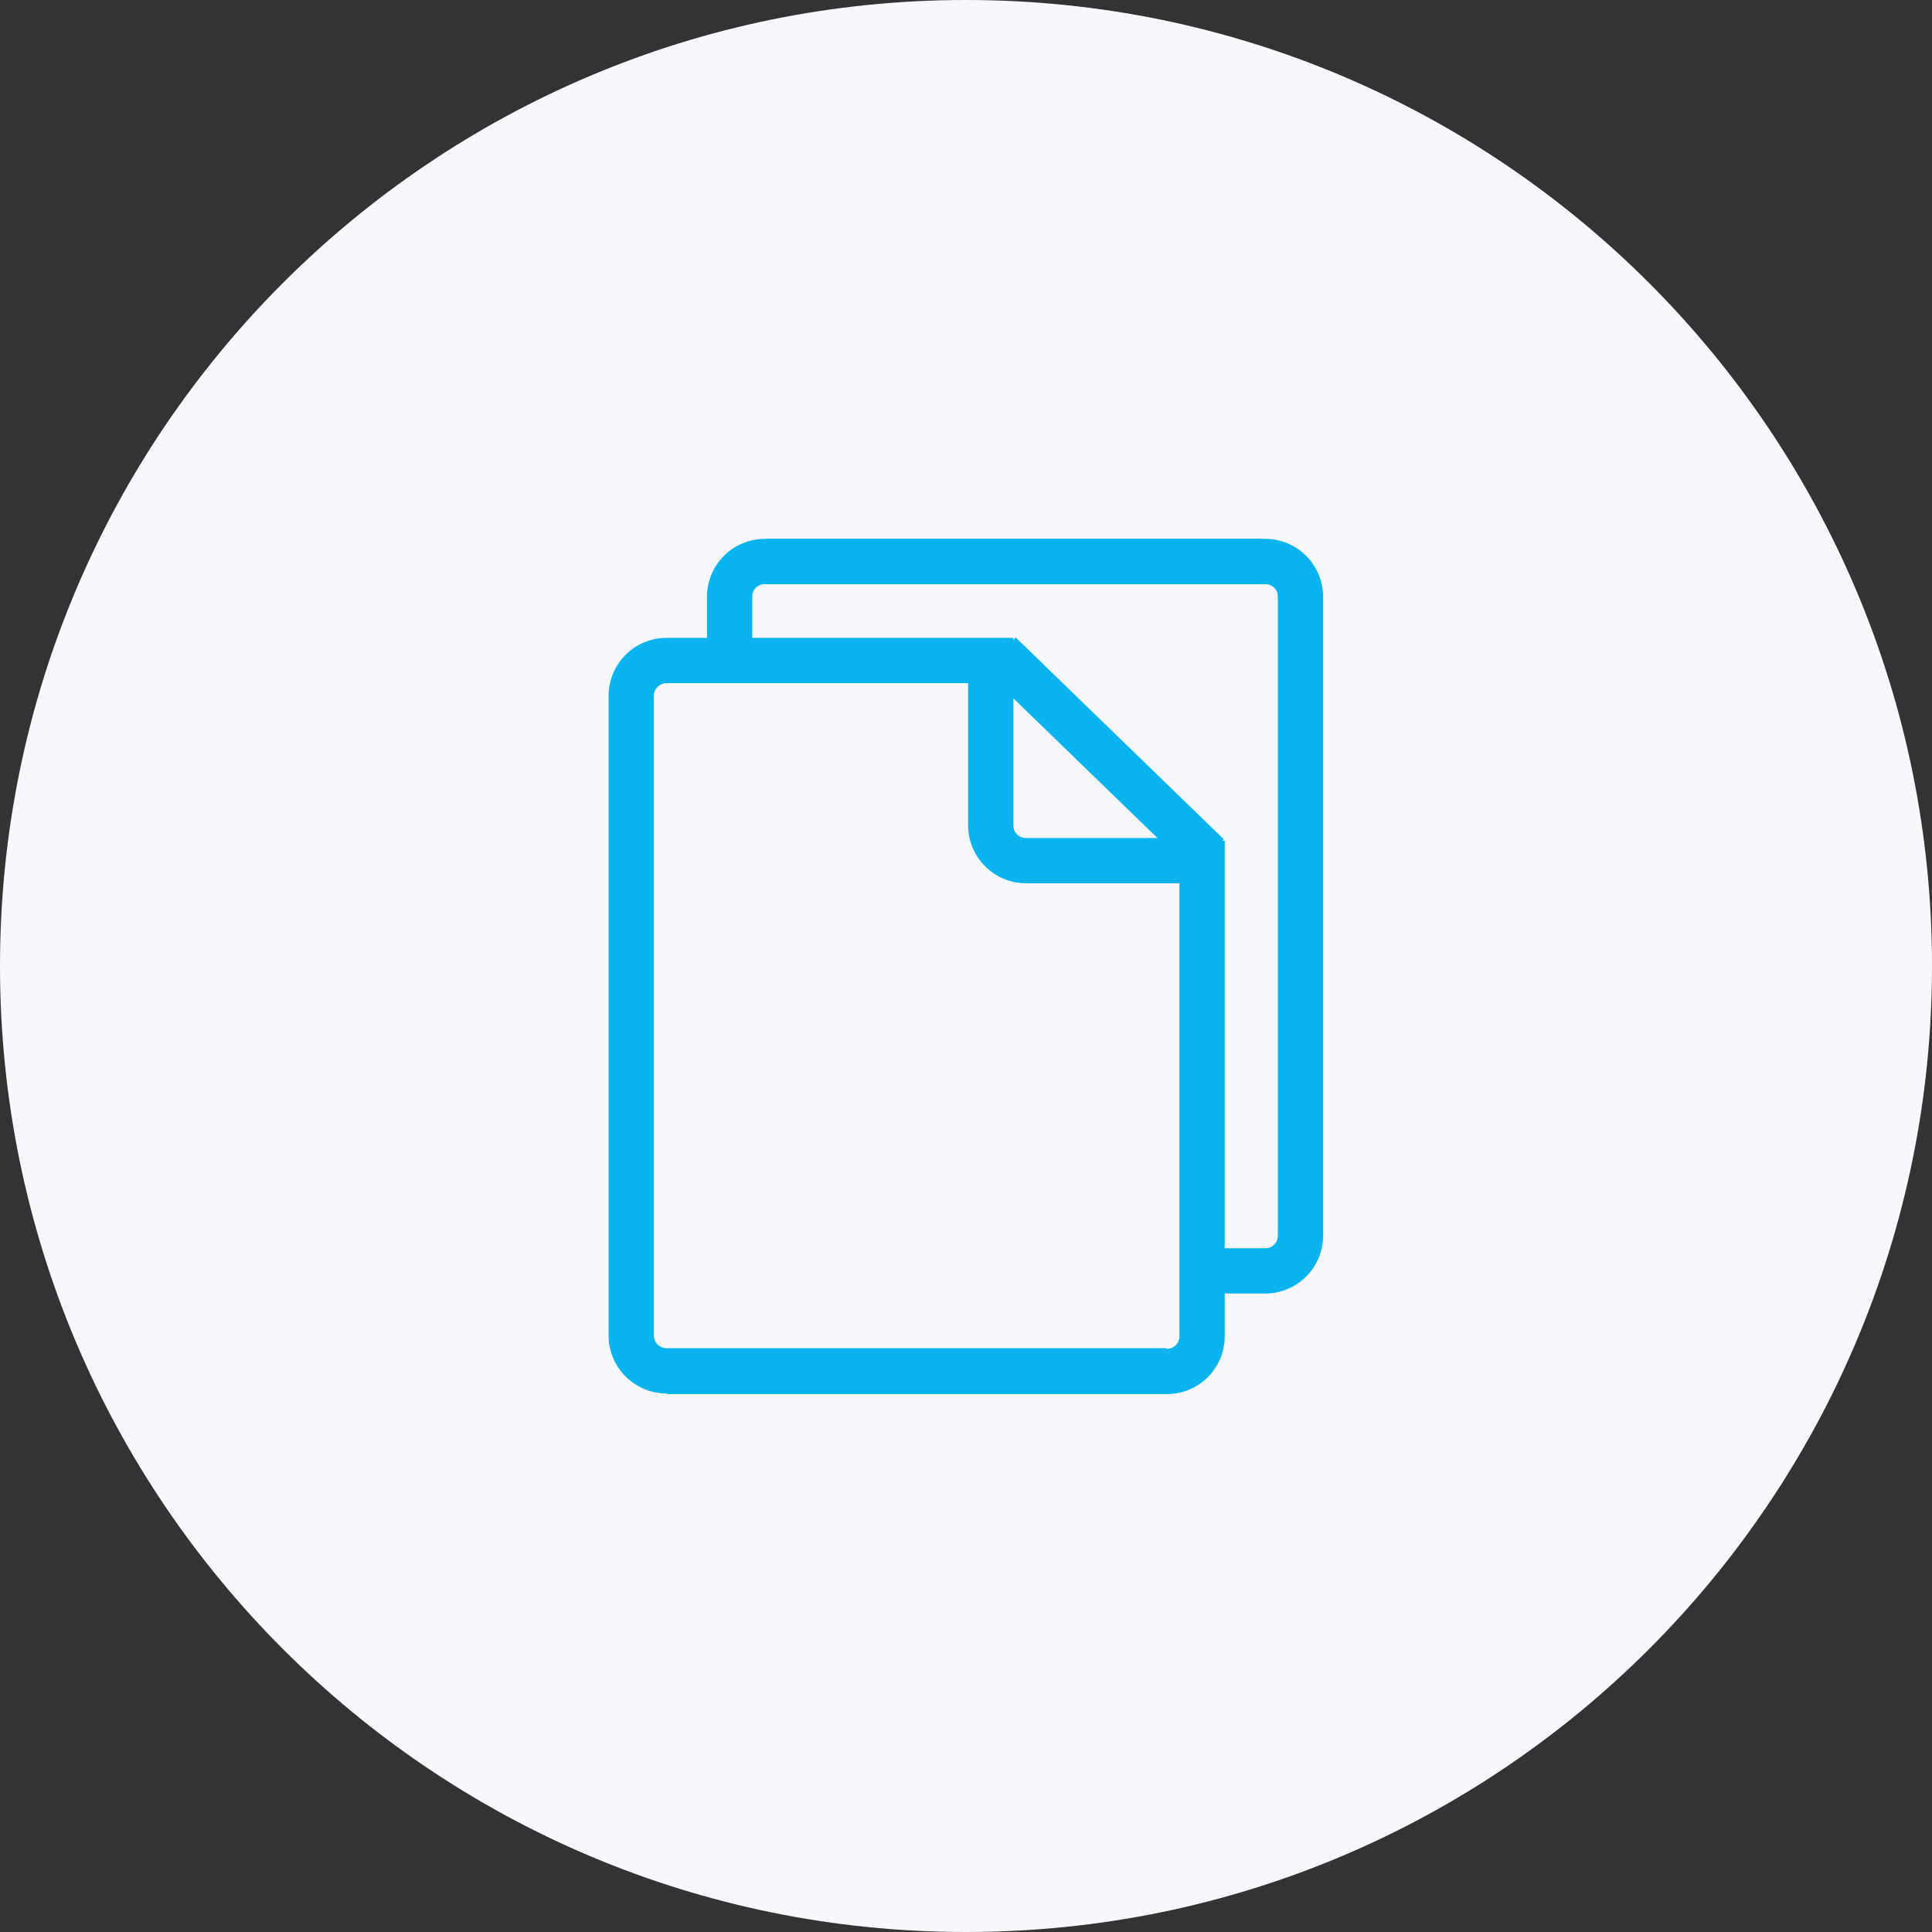
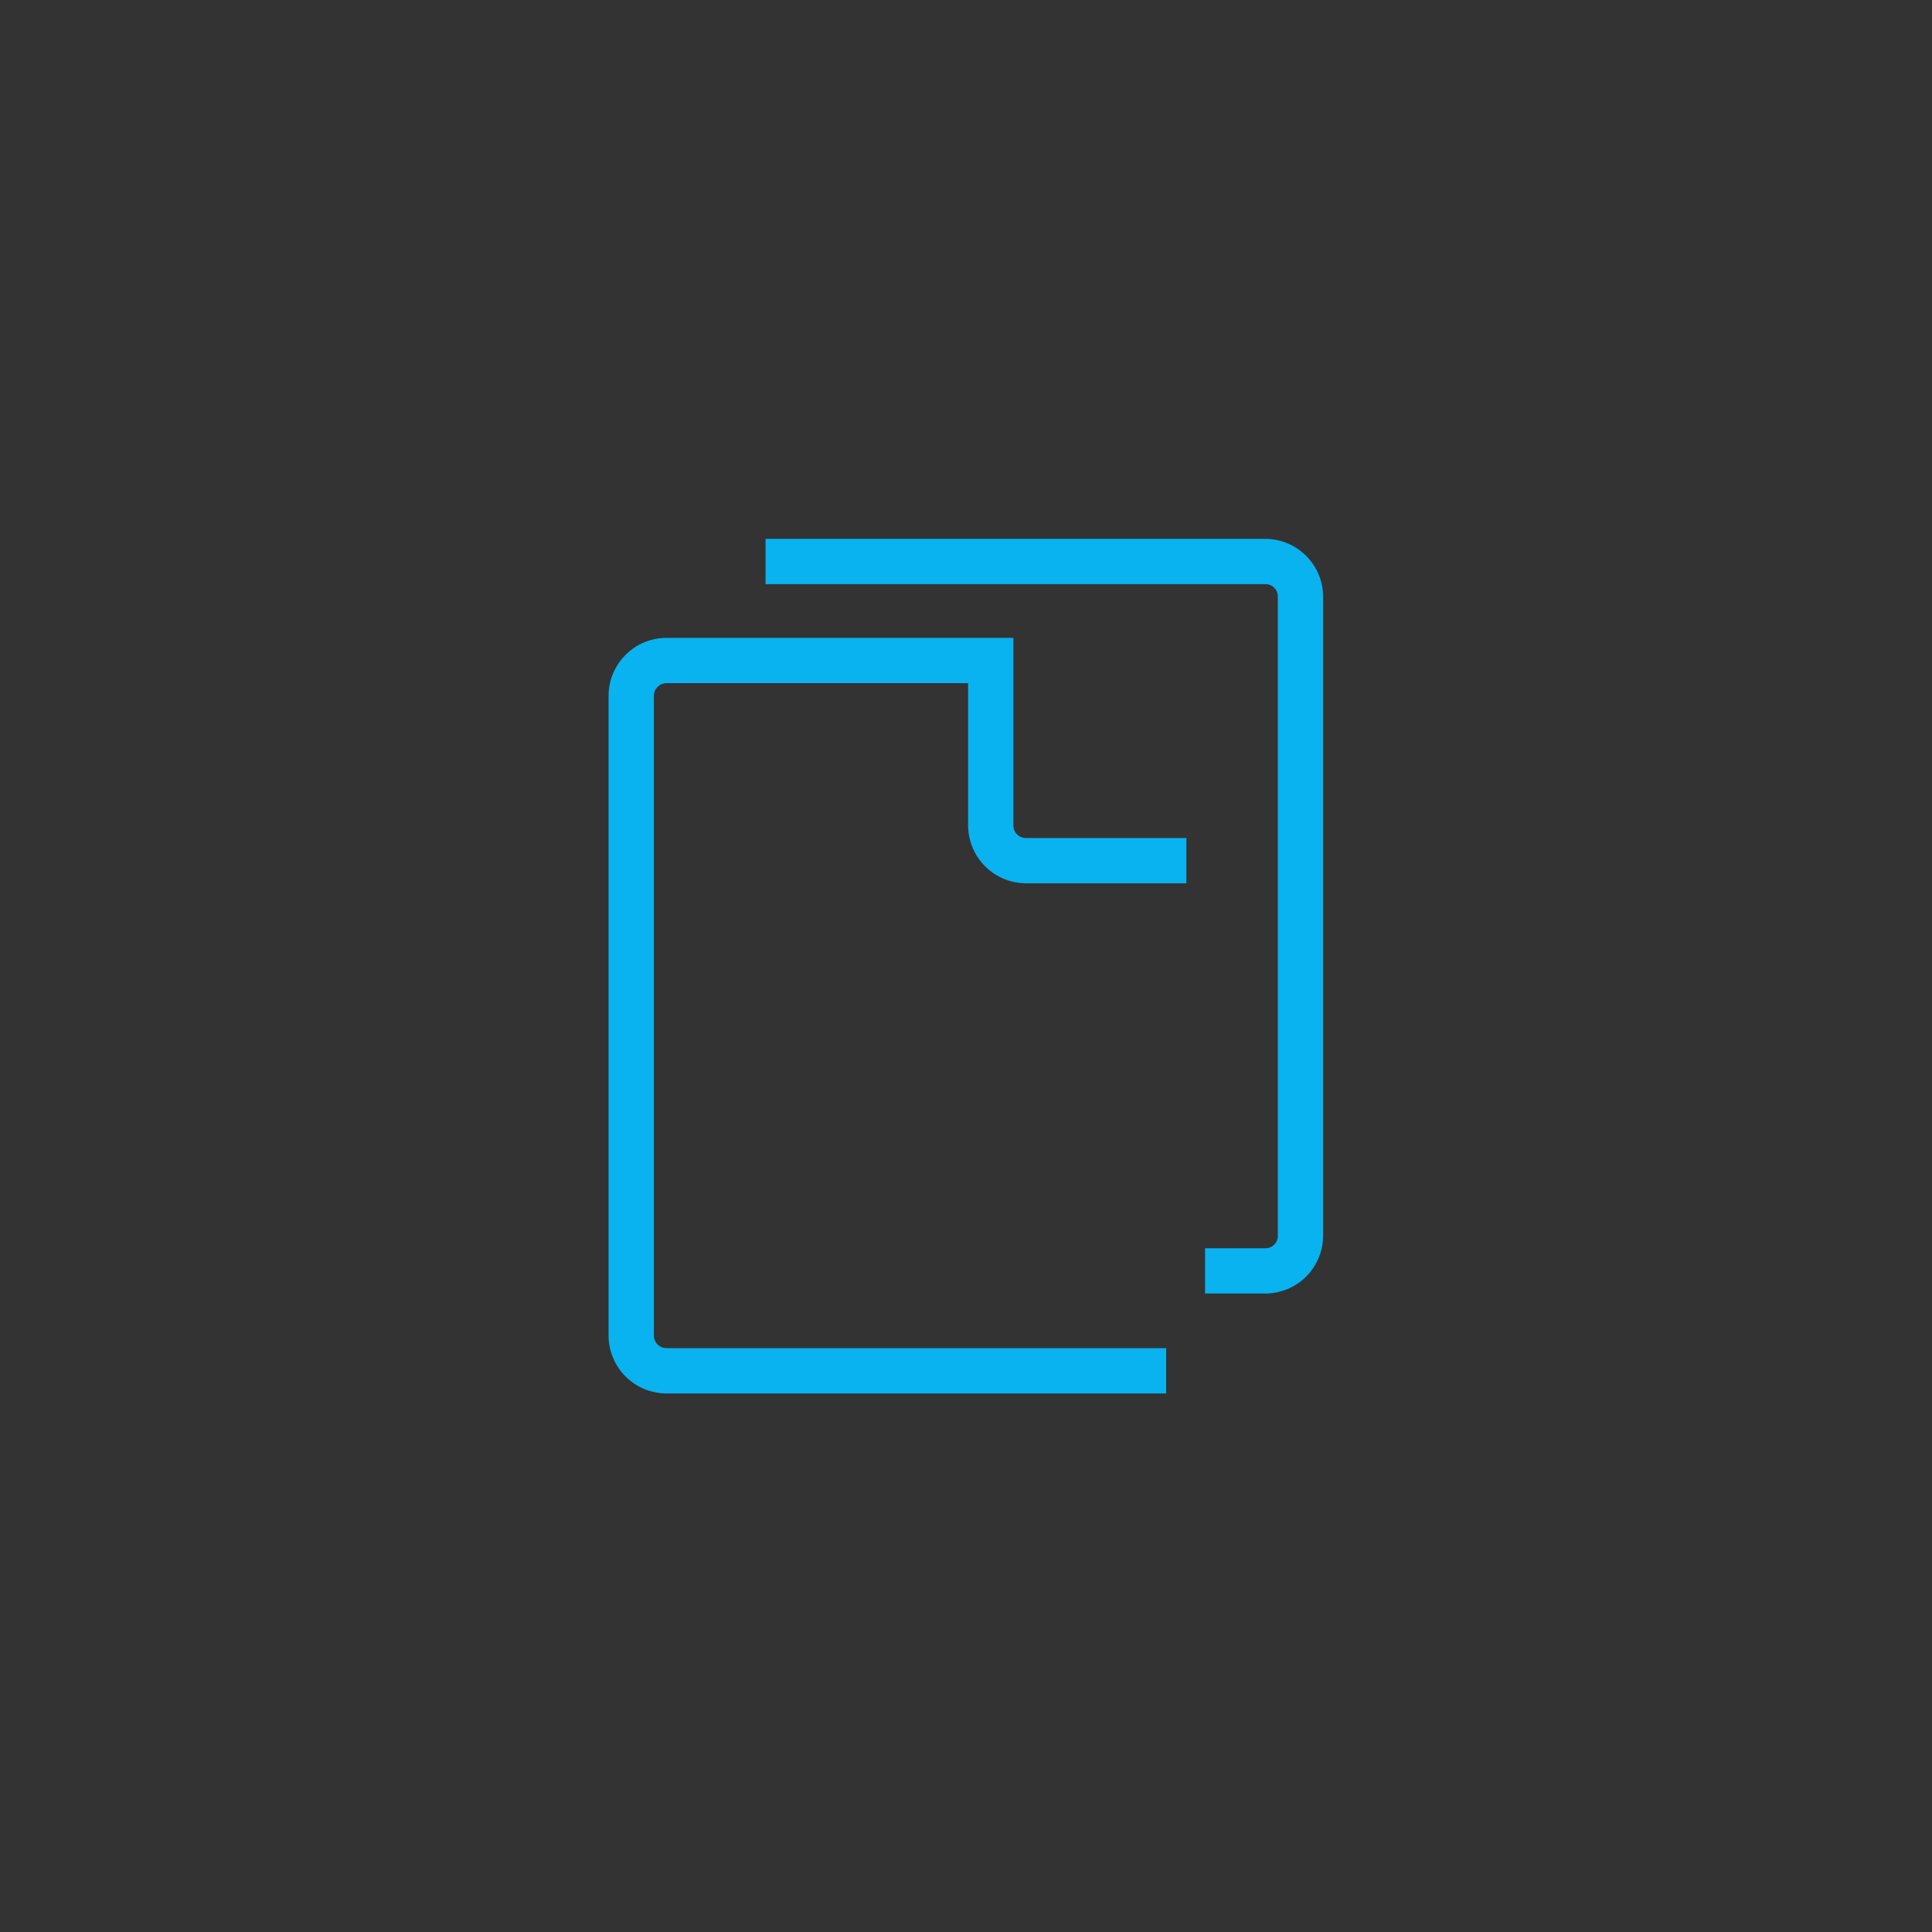
<svg xmlns="http://www.w3.org/2000/svg" width="64" height="64" viewBox="0 0 64 64" fill="none">
  <rect x="0" y="0" width="64" height="64" fill="#333333" stroke="none" />
-   <path d="M32 64C49.673 64 64 49.673 64 32C64 14.327 49.673 0 32 0C14.327 0 0 14.327 0 32C0 49.673 14.327 64 32 64Z" fill="#F6F8FB" />
  <path d="M38.63 46.16H22.07C21.564 46.157 21.08 45.955 20.723 45.598C20.365 45.24 20.163 44.756 20.16 44.25V23.04C20.163 22.534 20.365 22.05 20.723 21.692C21.08 21.335 21.564 21.133 22.07 21.13H33.57V27.35C33.57 27.459 33.613 27.563 33.69 27.64C33.767 27.717 33.871 27.76 33.98 27.76H39.3V29.26H33.98C33.474 29.257 32.99 29.055 32.633 28.698C32.275 28.34 32.073 27.856 32.07 27.35V22.63H22.07C21.962 22.633 21.859 22.677 21.783 22.753C21.707 22.829 21.663 22.932 21.66 23.04V44.25C21.663 44.358 21.707 44.461 21.783 44.537C21.859 44.614 21.962 44.657 22.07 44.66H38.63V46.16Z" fill="#08B3F0" />
-   <path d="M33.646 21.118L32.602 22.195L39.494 28.877L40.538 27.8L33.646 21.118Z" fill="#08B3F0" />
-   <path d="M38.66 46.18H22.1V44.68H38.66C38.715 44.68 38.769 44.669 38.819 44.648C38.87 44.627 38.915 44.596 38.954 44.556C38.992 44.517 39.022 44.471 39.042 44.42C39.062 44.369 39.072 44.315 39.07 44.26V27.85H40.57V44.26C40.571 44.512 40.523 44.761 40.428 44.994C40.332 45.227 40.192 45.439 40.014 45.617C39.837 45.795 39.626 45.937 39.393 46.034C39.161 46.13 38.912 46.18 38.66 46.18Z" fill="#08B3F0" />
  <path d="M41.92 42.85H39.92V41.35H41.92C41.975 41.35 42.029 41.339 42.079 41.318C42.13 41.297 42.175 41.266 42.213 41.226C42.252 41.187 42.282 41.141 42.302 41.09C42.322 41.039 42.331 40.985 42.33 40.93V19.76C42.33 19.651 42.287 19.547 42.21 19.47C42.133 19.393 42.029 19.35 41.92 19.35H25.36V17.85H41.92C42.426 17.853 42.91 18.055 43.267 18.412C43.625 18.77 43.827 19.254 43.83 19.76V40.96C43.822 41.462 43.618 41.941 43.261 42.295C42.904 42.648 42.422 42.847 41.92 42.85Z" fill="#08B3F0" />
-   <path d="M24.92 21.25H23.42V19.75C23.425 19.246 23.628 18.764 23.986 18.409C24.343 18.053 24.826 17.853 25.33 17.85H41.89V19.35H25.33C25.275 19.35 25.221 19.361 25.171 19.382C25.12 19.403 25.075 19.434 25.036 19.474C24.998 19.513 24.968 19.559 24.948 19.61C24.928 19.661 24.919 19.715 24.92 19.77V21.25Z" fill="#08B3F0" />
</svg>